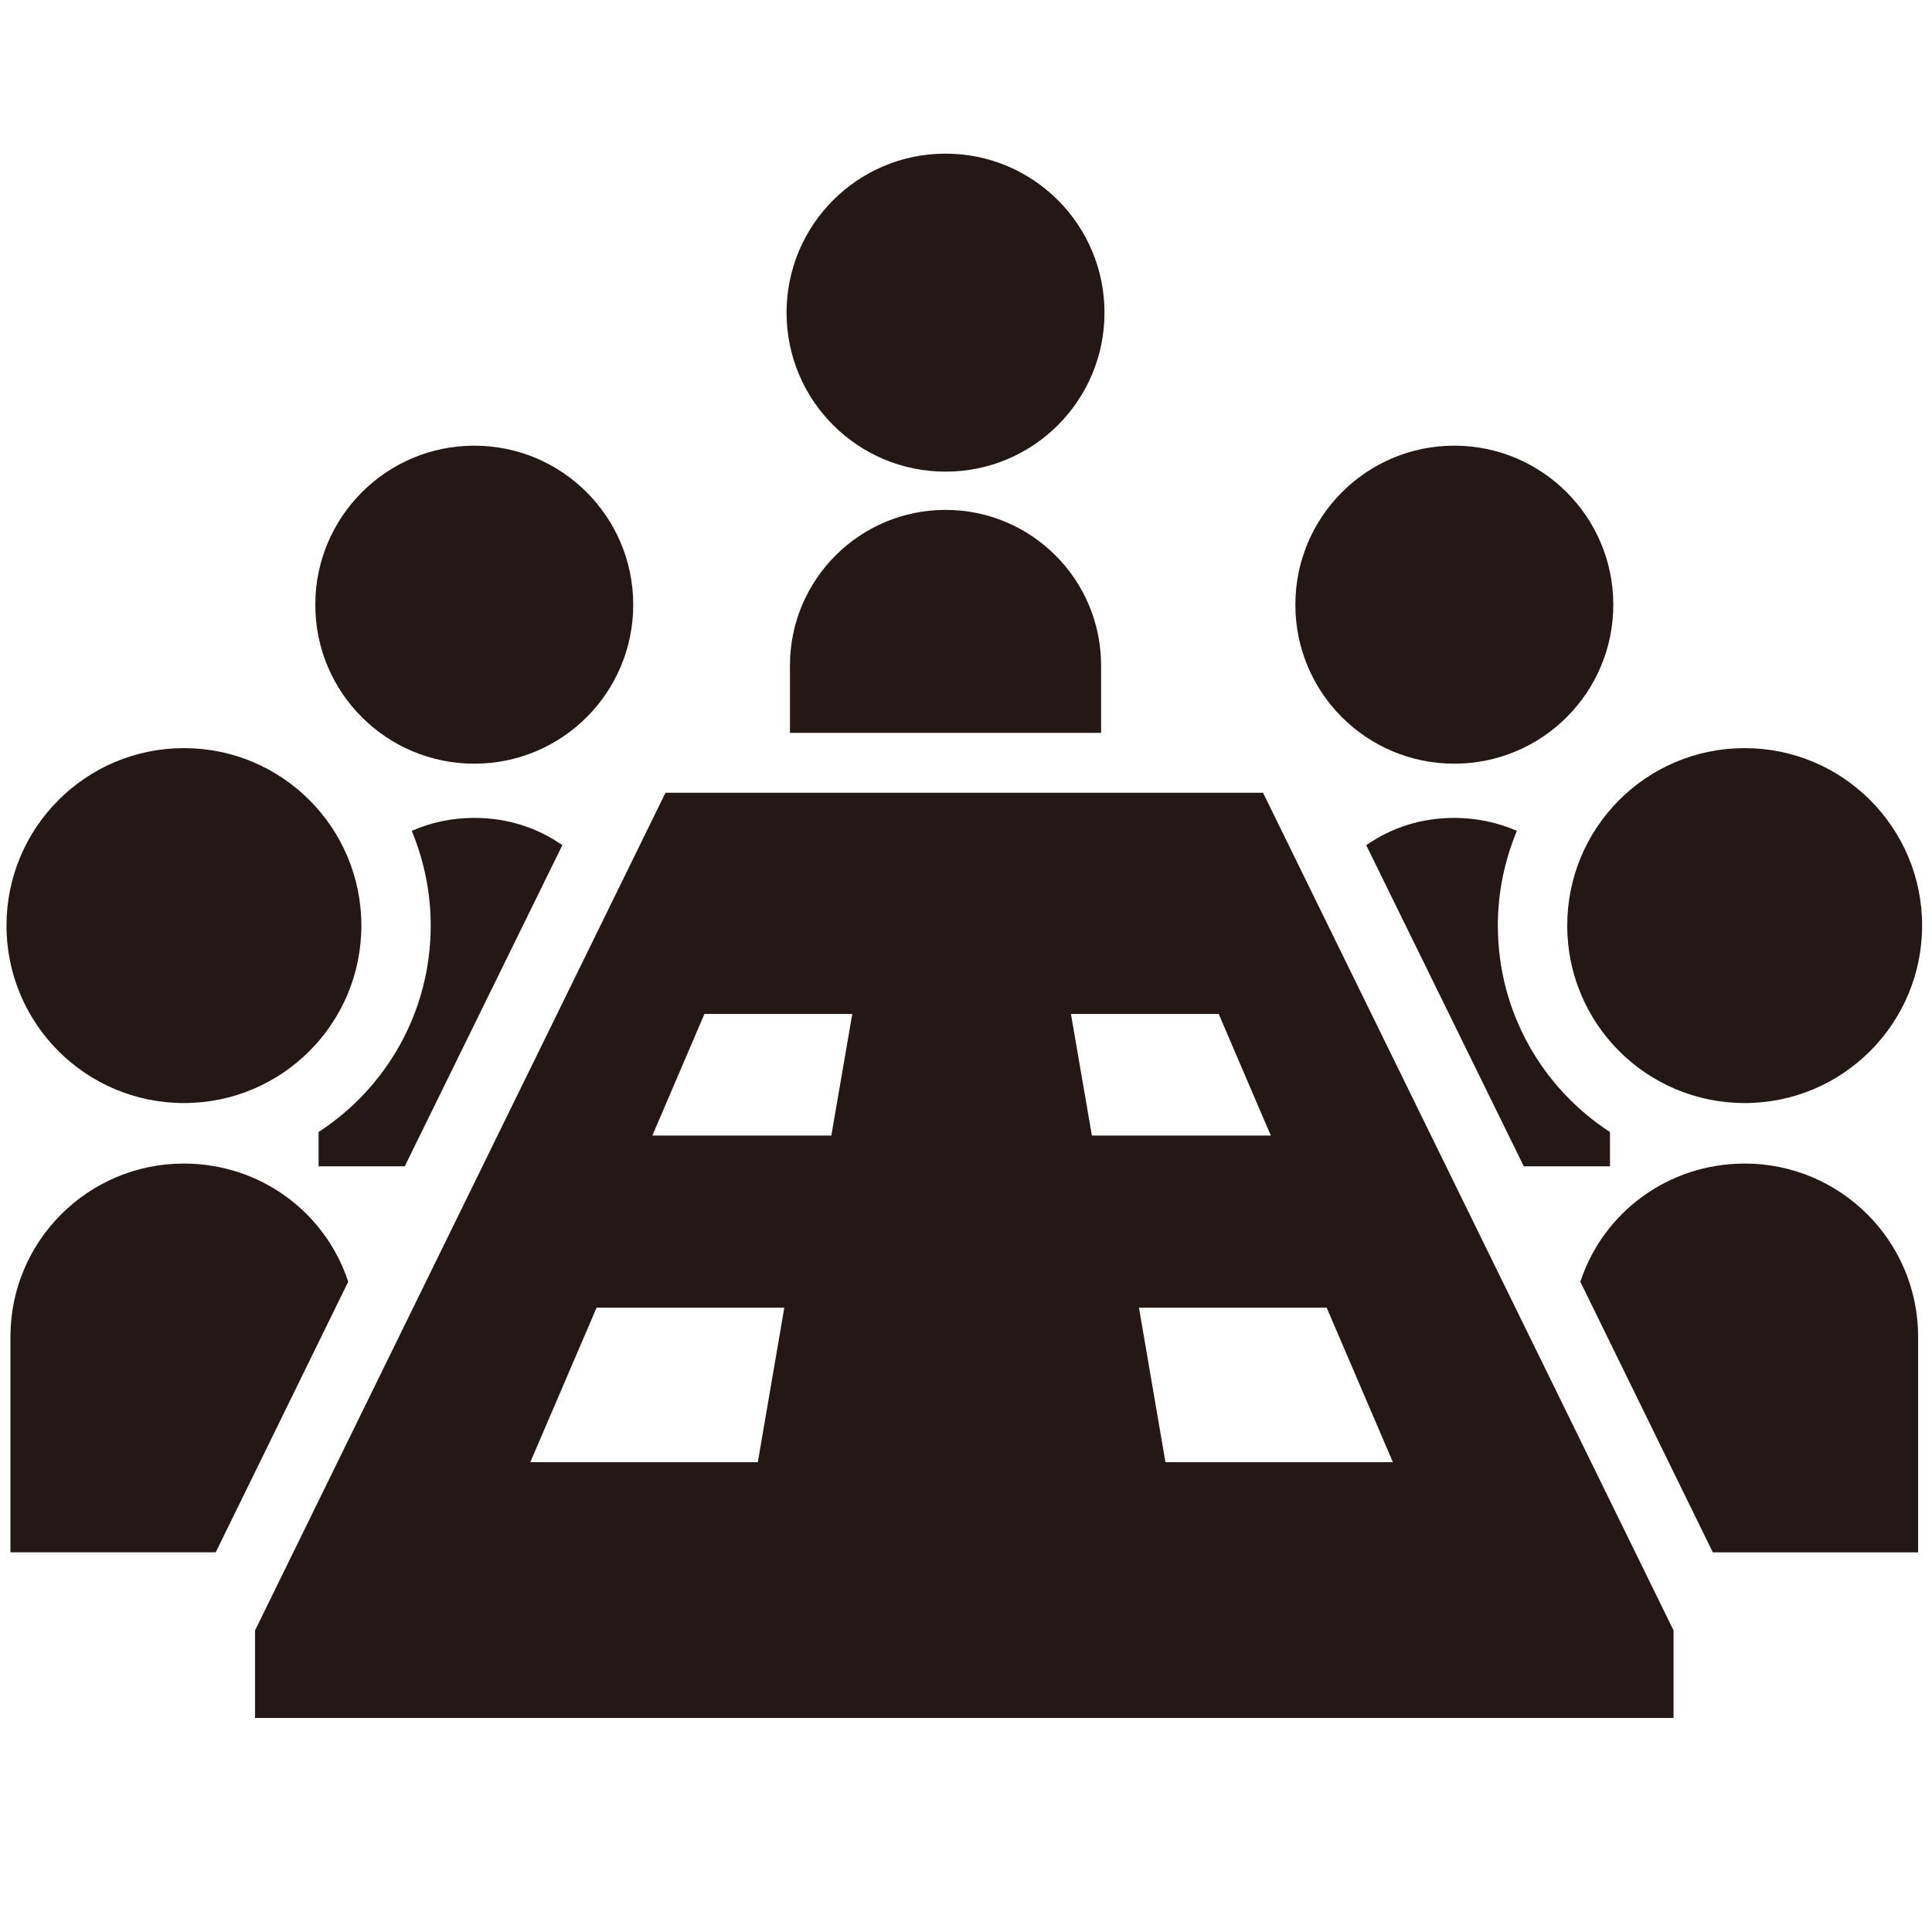
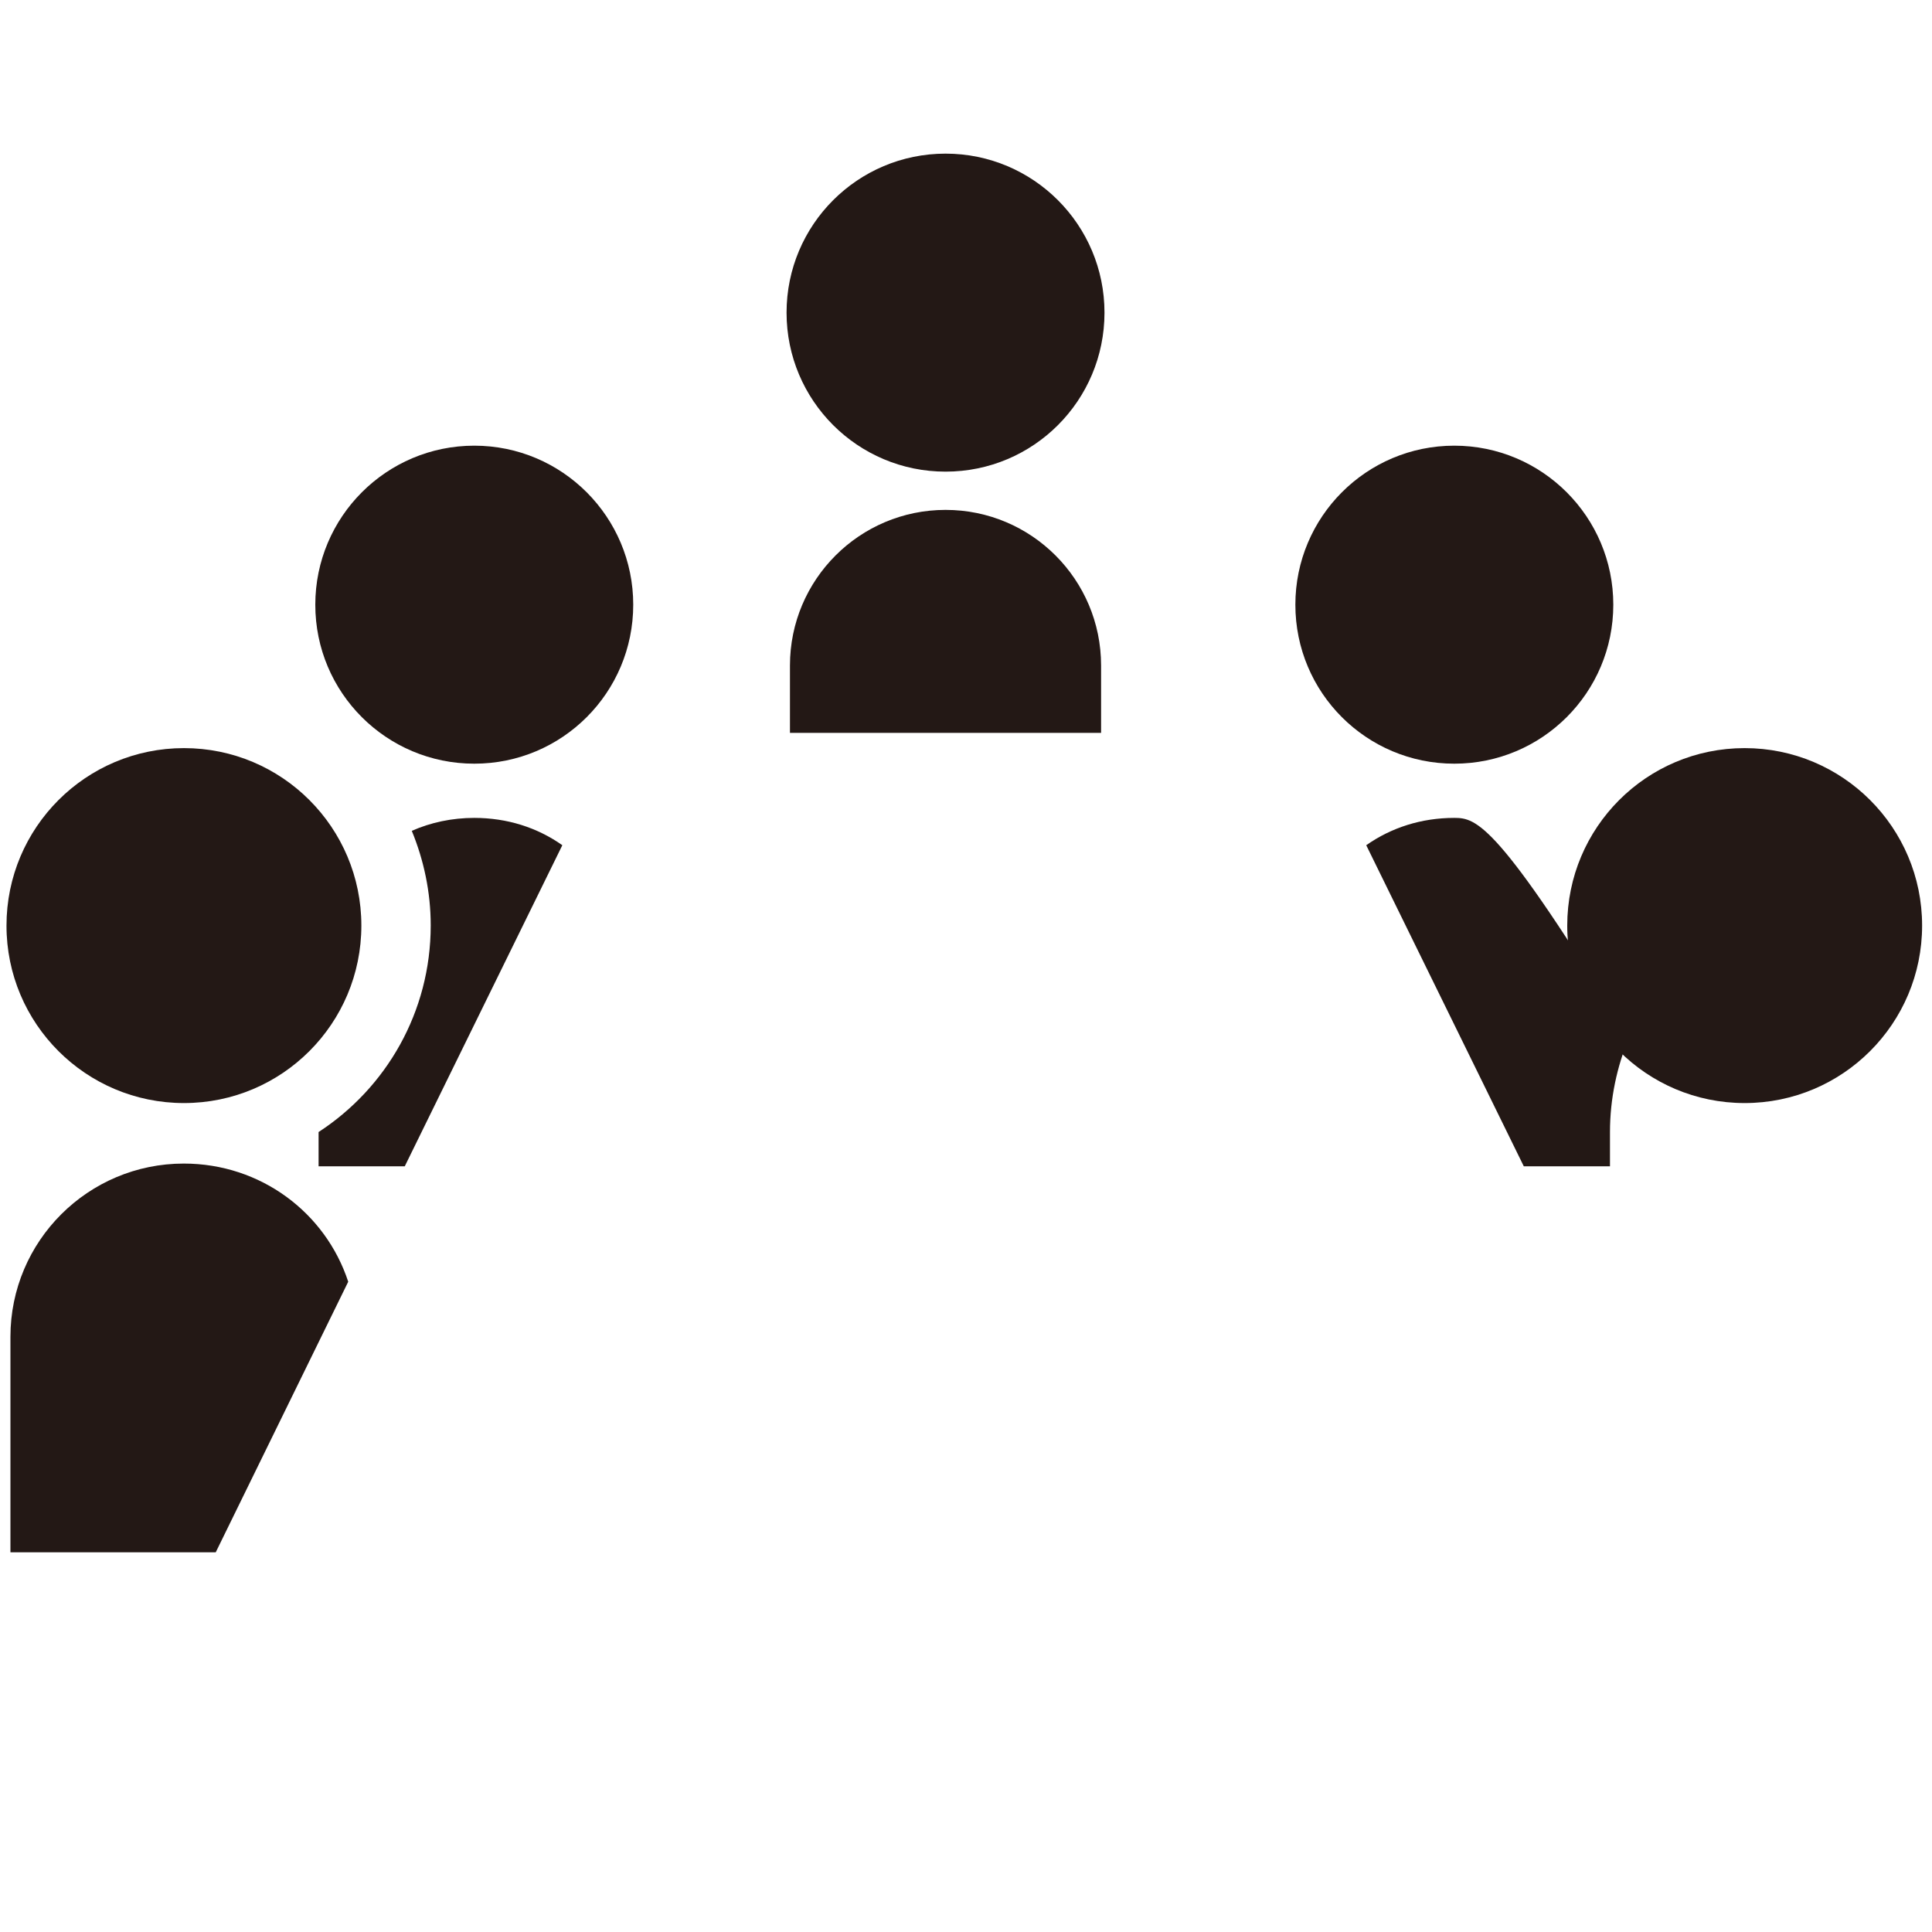
<svg xmlns="http://www.w3.org/2000/svg" version="1.0" id="レイヤー_1" x="0px" y="0px" width="50px" height="50px" viewBox="0 0 50 50" enable-background="new 0 0 50 50" xml:space="preserve">
  <path fill="#231815" d="M4.761,28.547c2.538,0,4.591-2.057,4.591-4.593c0-2.537-2.053-4.593-4.591-4.593  c-2.538,0-4.593,2.057-4.593,4.593C0.167,26.49,2.222,28.547,4.761,28.547" />
  <path fill="#231815" d="M4.756,30.113c-2.471,0-4.486,2.002-4.486,4.484v5.577h5.313l3.429-7.003  C8.425,31.383,6.747,30.113,4.756,30.113" />
  <path fill="#231815" d="M12.275,19.764c2.274,0,4.113-1.84,4.113-4.115c0-2.27-1.84-4.115-4.113-4.115  c-2.274,0-4.115,1.845-4.115,4.115C8.159,17.925,10.001,19.764,12.275,19.764" />
  <path fill="#231815" d="M8.245,29.297v0.887h2.23l4.078-8.31c-0.647-0.457-1.427-0.707-2.279-0.707  c-0.575,0-1.127,0.118-1.617,0.335c0.31,0.755,0.49,1.582,0.49,2.447C11.147,26.191,9.995,28.158,8.245,29.297" />
  <path fill="#231815" d="M24.471,12.206c2.274,0,4.113-1.841,4.113-4.115c0-2.272-1.84-4.115-4.113-4.115  c-2.274,0-4.115,1.843-4.115,4.115C20.356,10.364,22.197,12.206,24.471,12.206" />
  <path fill="#231815" d="M24.471,13.196c-2.223,0-4.027,1.803-4.027,4.027v1.744h8.052v-1.744  C28.496,14.999,26.695,13.196,24.471,13.196" />
  <path fill="#231815" d="M45.151,28.547c2.538,0,4.593-2.057,4.593-4.593c0-2.537-2.055-4.593-4.593-4.593  c-2.54,0-4.591,2.057-4.591,4.593C40.559,26.49,42.611,28.547,45.151,28.547" />
-   <path fill="#231815" d="M45.155,30.113c-1.99,0-3.669,1.27-4.256,3.059l3.429,7.003h5.313v-5.577  C49.641,32.115,47.627,30.113,45.155,30.113" />
  <path fill="#231815" d="M37.637,19.764c2.272,0,4.115-1.84,4.115-4.115c0-2.27-1.843-4.115-4.115-4.115  c-2.274,0-4.113,1.845-4.113,4.115C33.523,17.925,35.363,19.764,37.637,19.764" />
-   <path fill="#231815" d="M37.637,21.167c-0.85,0-1.63,0.251-2.279,0.707l4.078,8.31h2.23v-0.887c-1.75-1.139-2.902-3.104-2.902-5.348  c0-0.864,0.18-1.69,0.492-2.447C38.764,21.287,38.212,21.167,37.637,21.167" />
-   <path fill="#231815" d="M28.258,29.388l-0.542-3.147h3.824l1.349,3.147H28.258z M36.048,37.841h-5.886l-0.686-3.999h4.858  L36.048,37.841z M21.515,29.388h-4.632l1.348-3.147h3.826L21.515,29.388z M19.612,37.841h-5.888l1.716-3.999h4.858L19.612,37.841z   M17.223,20.516L6.601,42.194v2.267h36.71v-2.267L32.687,20.516H17.223z" />
+   <path fill="#231815" d="M37.637,21.167c-0.85,0-1.63,0.251-2.279,0.707l4.078,8.31h2.23v-0.887c0-0.864,0.18-1.69,0.492-2.447C38.764,21.287,38.212,21.167,37.637,21.167" />
</svg>